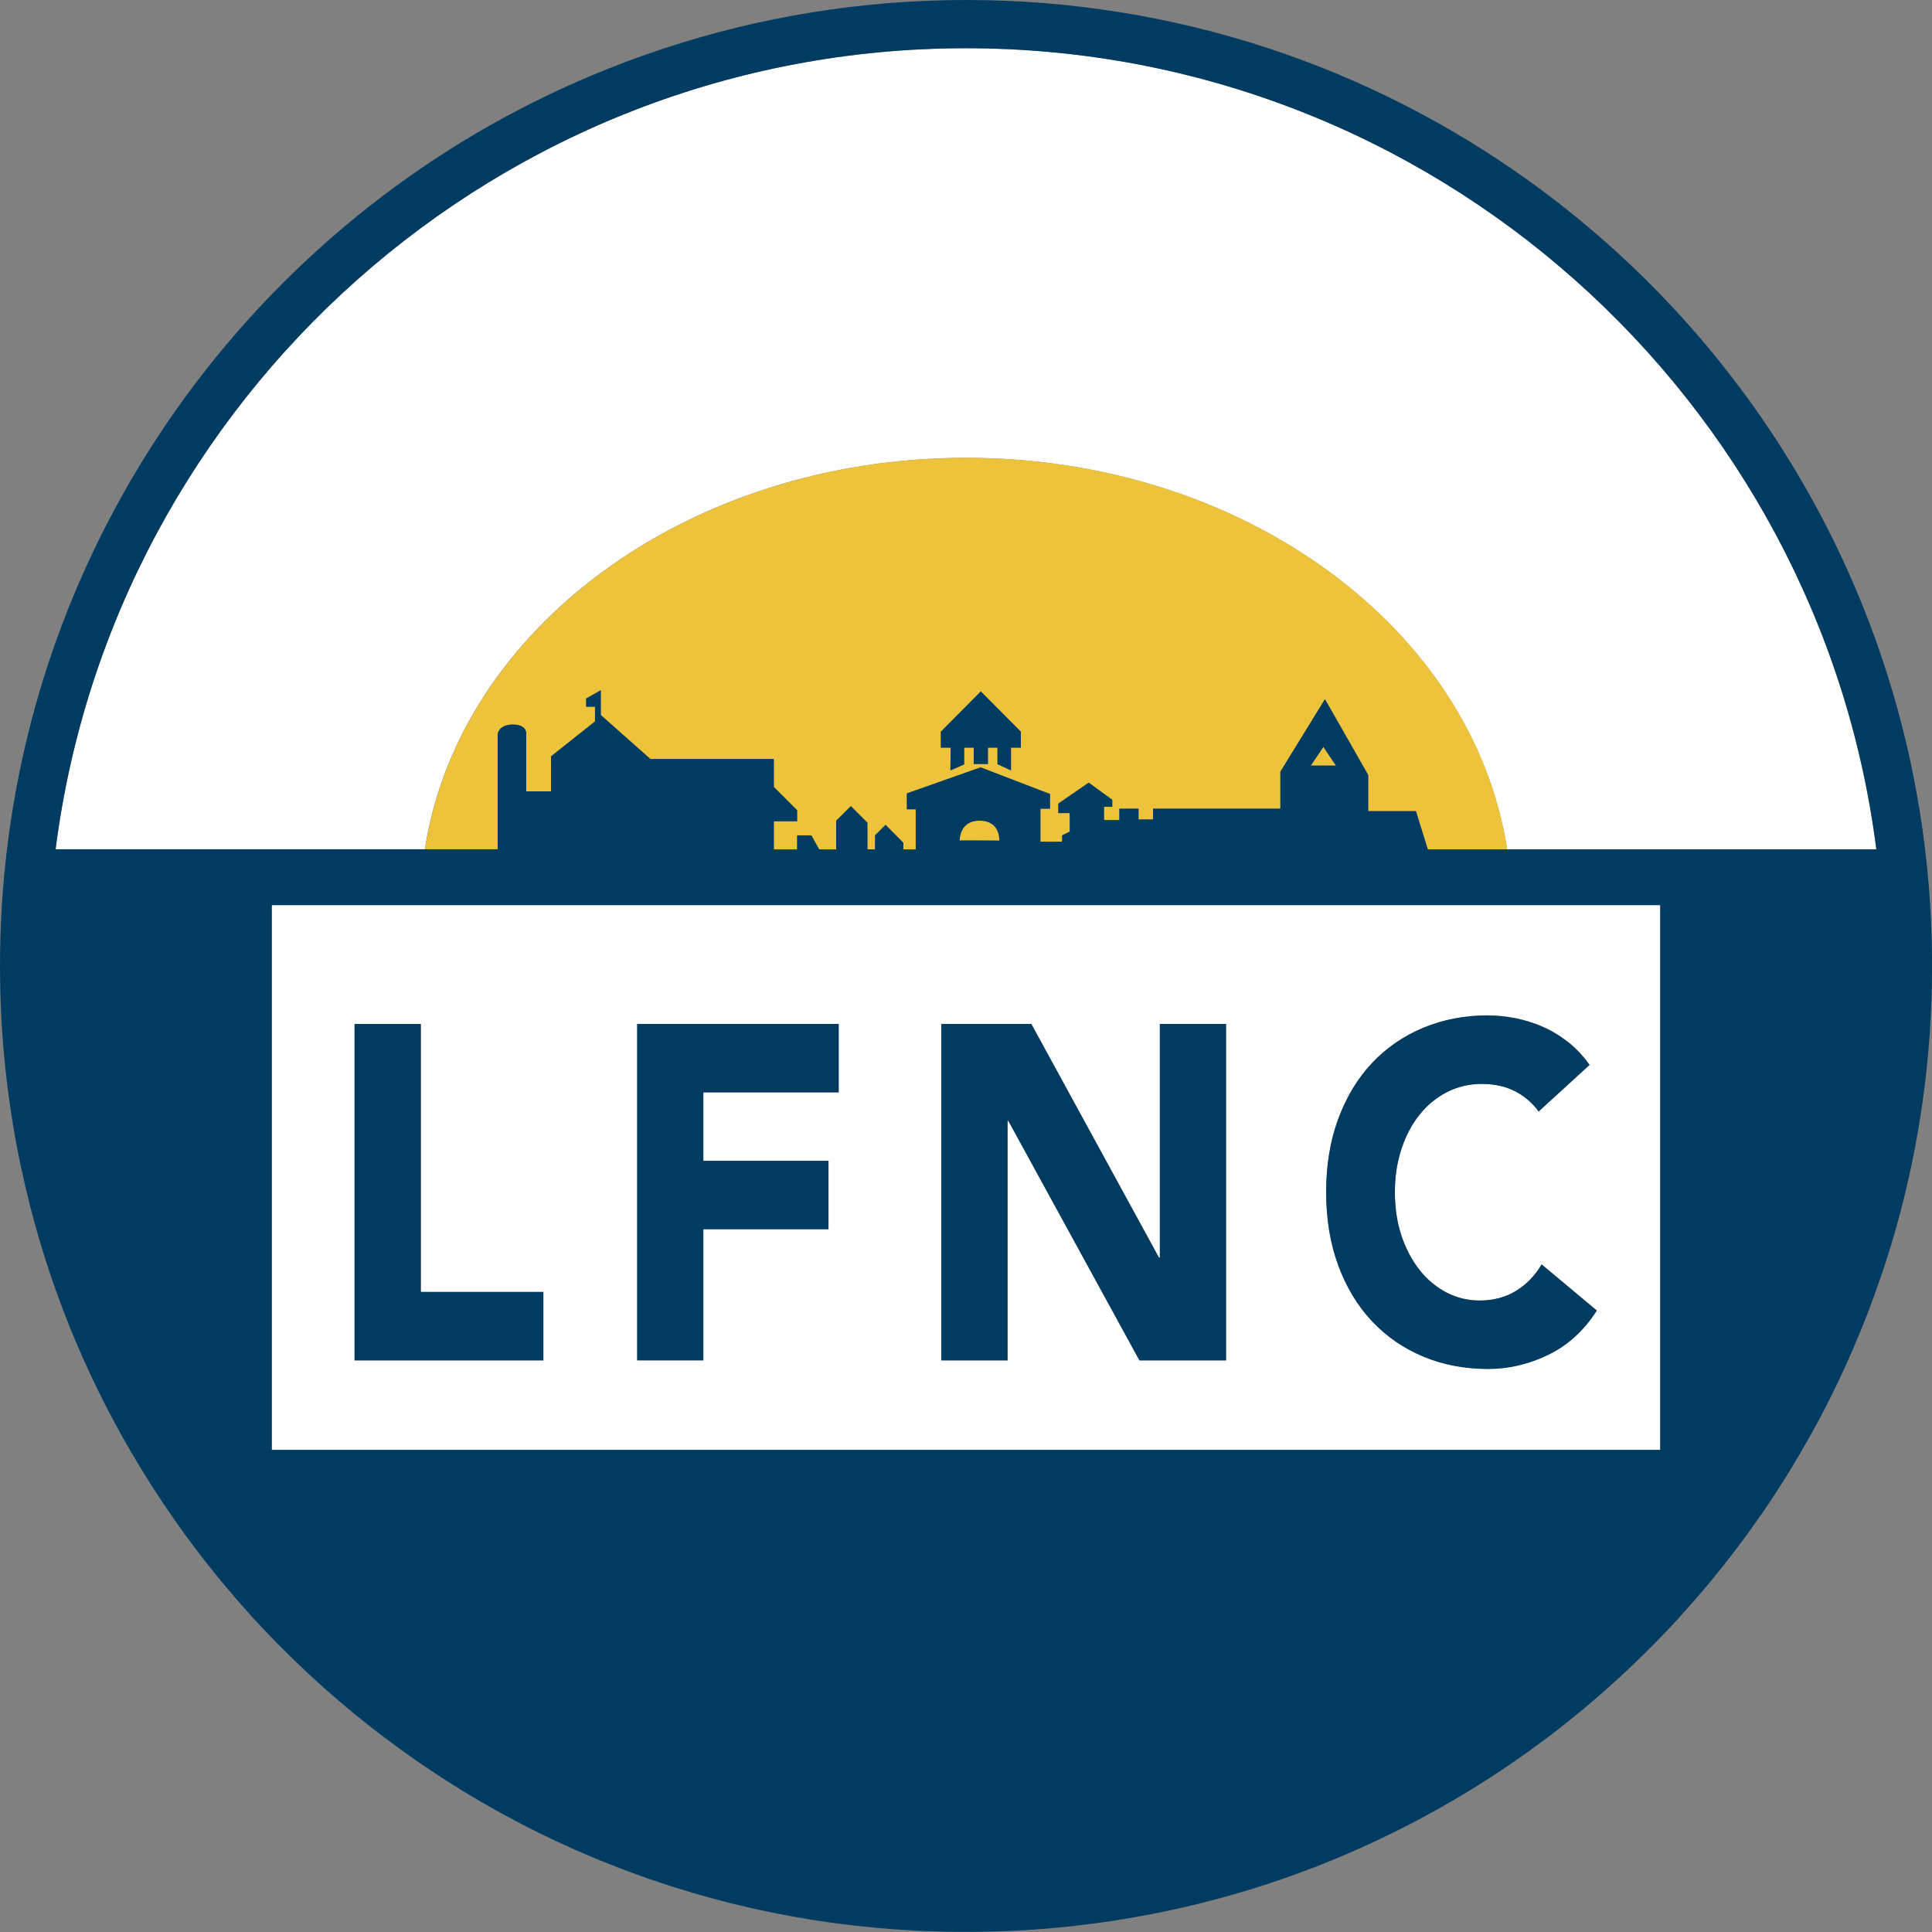
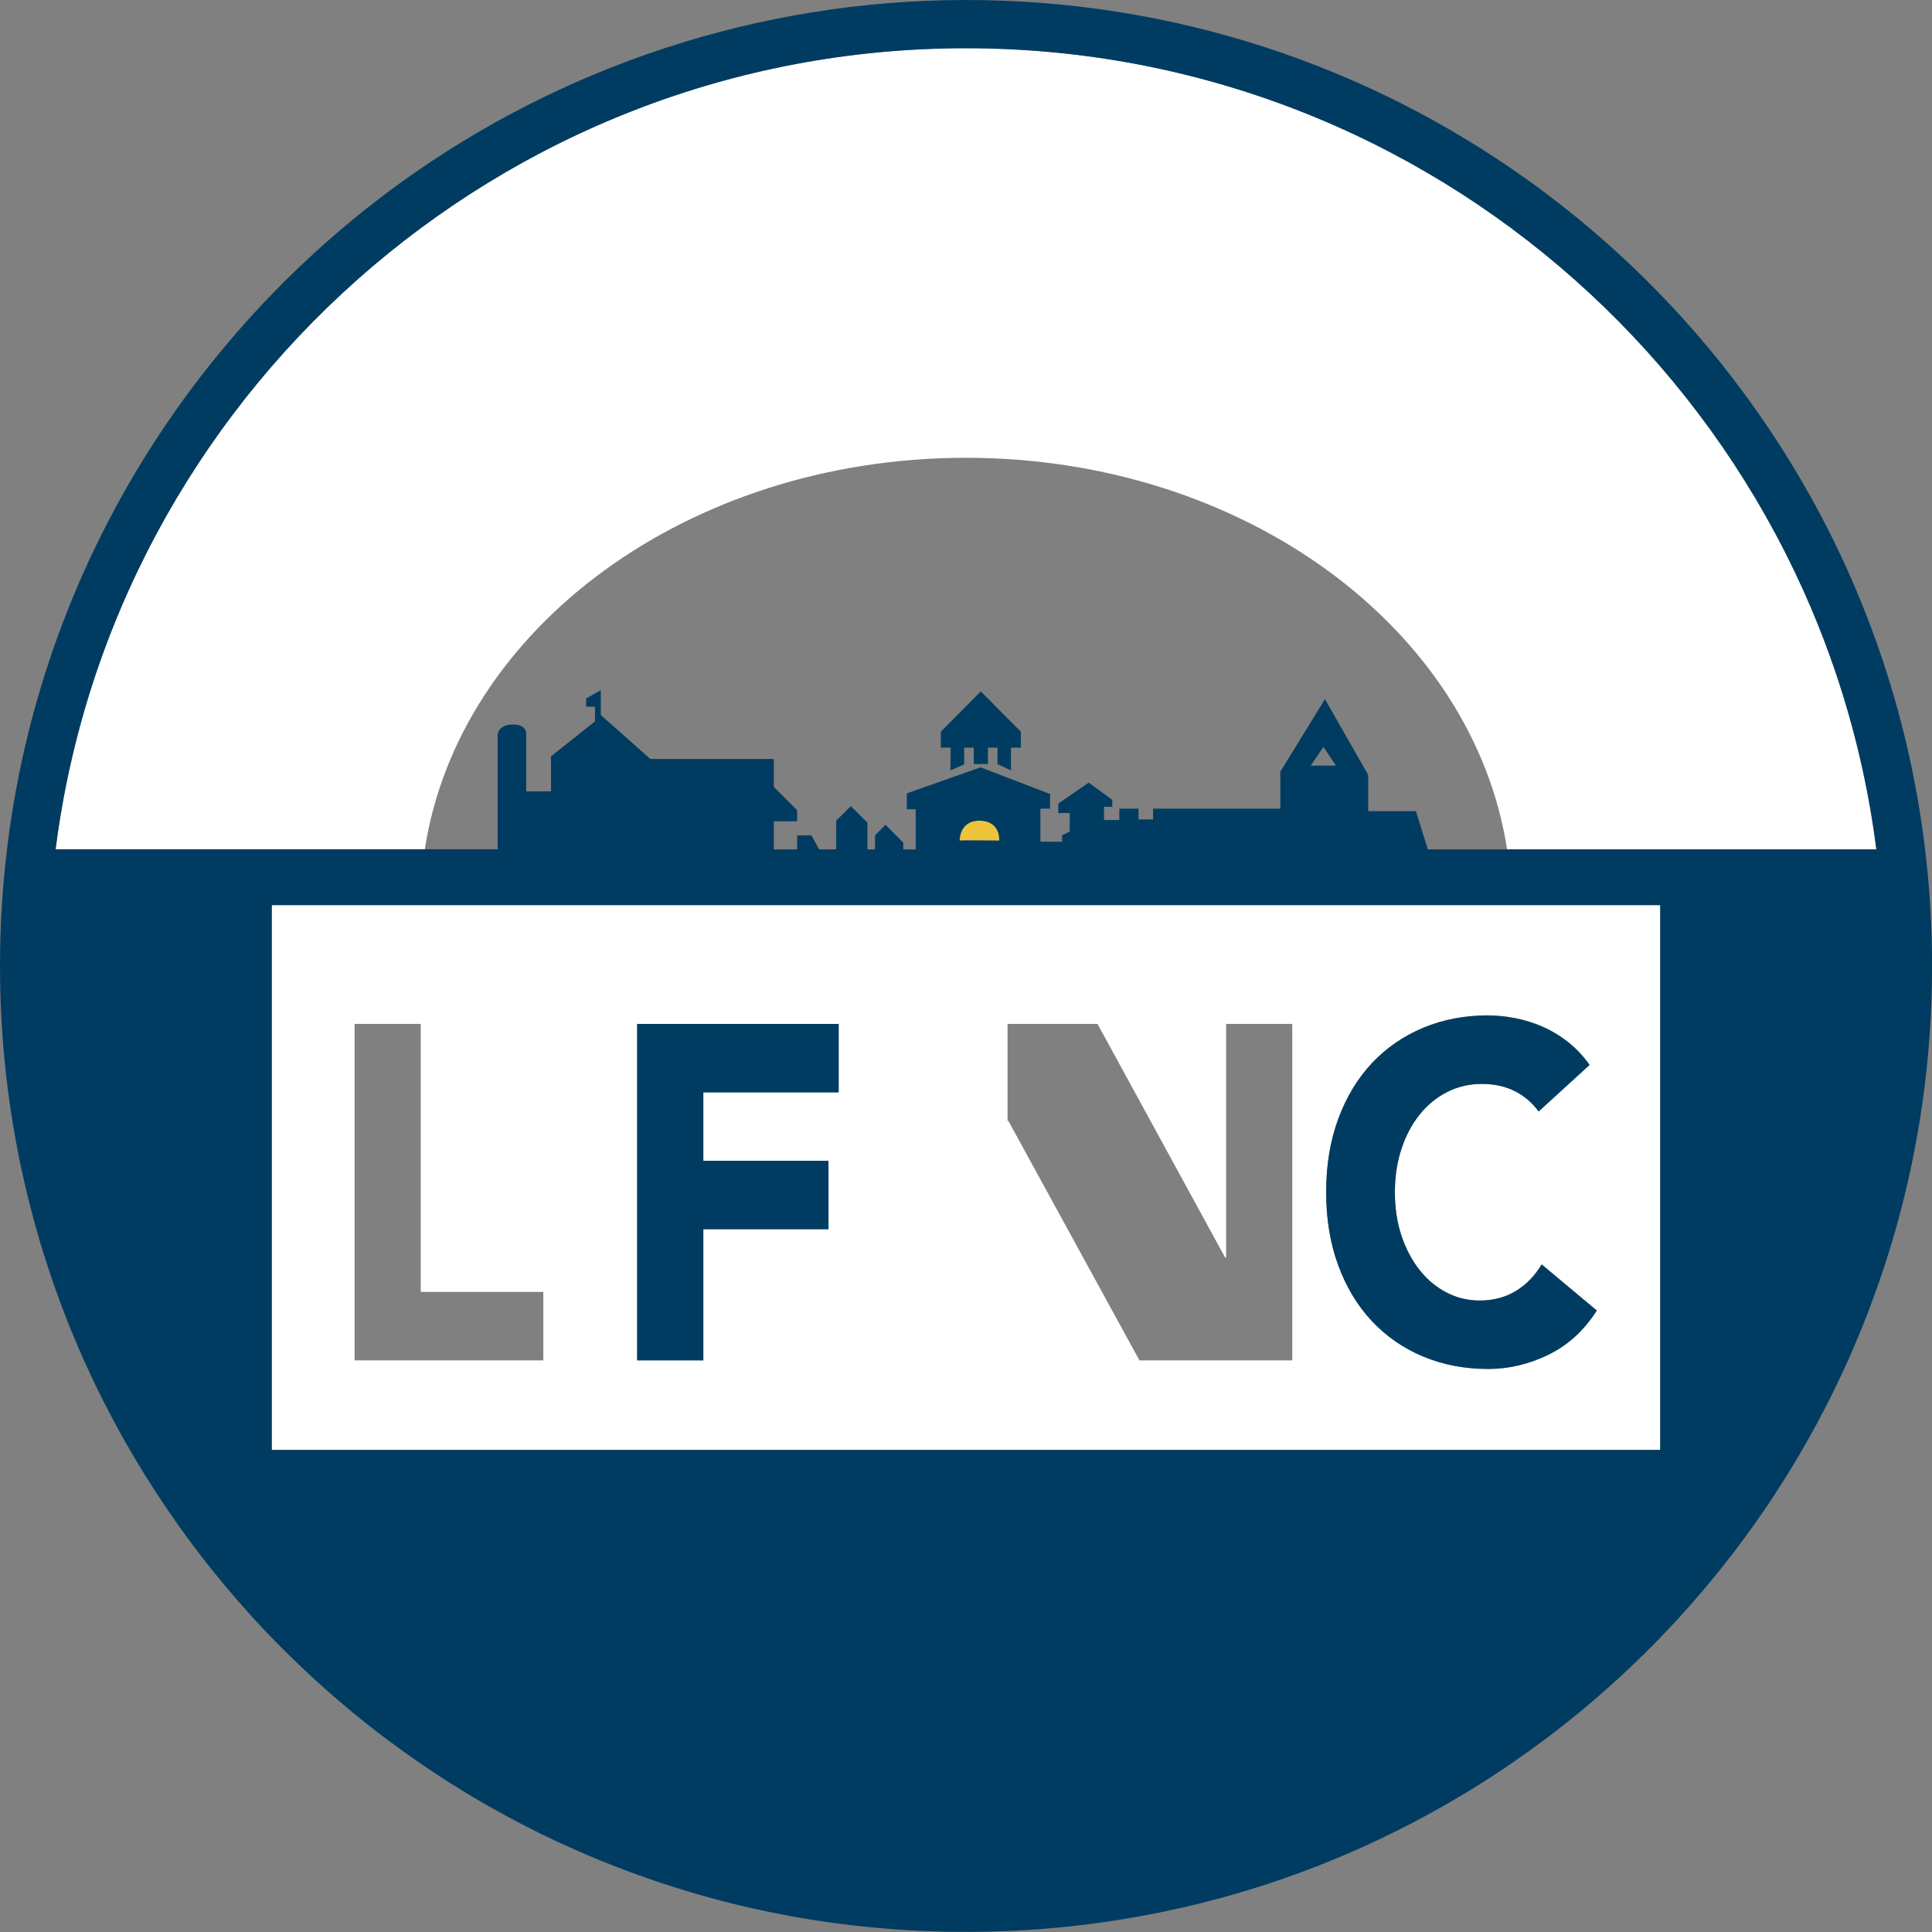
<svg xmlns="http://www.w3.org/2000/svg" viewBox="0 0 309.22 309.22">
  <rect x="0" y="0" width="309.22" height="309.22" fill="#808080" stroke="none" />
-   <path d="m.05 158.6c.24 9.51 1.35 18.8 3.23 27.81-1.88-9.01-2.99-18.3-3.23-27.81z" fill="#fff" />
  <path d="m154.61 7.72c-74.67 0-136.51 56.01-145.71 128.23h59.09c5.43-35.35 42.14-62.68 86.61-62.68s81.18 27.33 86.61 62.68h59.09c-9.18-72.22-71.02-128.23-145.69-128.23z" fill="#fff" />
  <path d="m156.7 131.35c-3.19.04-3.11 3.19-3.11 3.19.22-.06 6.34 0 6.34 0s.28-3.21-3.23-3.19z" fill="#eec33c" />
-   <path d="m209.8 122.53h4.01l-2.01-2.99z" fill="#eec33c" />
-   <path d="m79.66 135.95v-18.43s.1-1.54 2.45-1.54 2.12 1.54 2.12 1.54v9.16h3.97v-5.61l7.04-5.59v-2.35h-1.42v-1.32l2.35-1.32v3.97l7.94 7.04h19.75v4.47l3.73 3.73v1.77h-3.73v4.5h3.73v-2.25h2.28l1.25 2.25h2.72v-4.6l2.35-2.33 2.65 2.65v4.27h1.22v-2.25l1.68-1.68 2.85 2.87v1.07h1.98v-6.42h-1.42v-2.55l11.81-4.17 11.11 4.27v2.35h-1.54v5.29h3.47v-1.02l1.22-.6v-2.97h-1.83v-1.52l4.87-3.35 3.77 2.75v1.12h-1.32v2.12h2.45v-1.82h3.07v1.72h2.33v-1.72h20.37v-5.92l7.14-11.61 6.92 12.13v5.79h7.64l1.9 6.12h12.71c-5.43-35.35-42.14-62.68-86.61-62.68s-81.18 27.33-86.61 62.68h11.66zm83.73-16.29h-1.58v3.65l-2.07-.96h-.09v-2.69h-1.53v2.63h-2.27v-2.63h-1.53v2.69l-2.21.96.05-3.65h-1.58v-2.54l6.41-6.45 6.41 6.45v2.54z" fill="#eec33c" />
  <path d="m152.11 123.31 2.21-.97v-2.68h1.53v2.63h2.27v-2.63h1.53v2.68h.09l2.07.97v-.97-2.68h1.58v-2.55l-6.41-6.45-6.4 6.45v2.11.44h1.58z" fill="#003c61" />
  <path d="m268.85 258.78c1.12-1.22 2.21-2.47 3.28-3.72.15-.18.3-.35.46-.53 1.03-1.21 2.04-2.45 3.03-3.69.17-.22.34-.43.51-.65.99-1.25 1.96-2.52 2.91-3.8.14-.18.27-.37.4-.55.98-1.34 1.95-2.7 2.89-4.08.02-.03.04-.07.07-.1.94-1.37 1.85-2.76 2.74-4.17.1-.16.21-.32.31-.48.86-1.36 1.7-2.74 2.51-4.14.14-.24.28-.47.42-.71.8-1.38 1.58-2.77 2.34-4.17.13-.24.25-.47.38-.71.77-1.44 1.52-2.89 2.24-4.35.07-.14.13-.28.2-.42.72-1.47 1.42-2.96 2.09-4.45.05-.11.1-.22.15-.33.67-1.51 1.32-3.03 1.95-4.56.1-.24.2-.49.3-.73.6-1.49 1.18-2.99 1.73-4.5.1-.27.2-.54.3-.82.55-1.53 1.08-3.06 1.59-4.61.07-.22.14-.43.21-.65.52-1.63 1.03-3.27 1.5-4.92 3.82-13.45 5.87-27.65 5.87-42.33 0-22.68-4.88-44.22-13.66-63.63-2.06-4.57-4.34-9.01-6.83-13.33-11.12-19.34-26.3-36.04-44.38-48.95-25.31-18.07-56.29-28.7-89.75-28.7s-64.99 10.83-90.42 29.19c-38.88 28.08-64.19 73.79-64.19 125.42 0 1.33.02 2.66.05 3.99.24 9.51 1.35 18.8 3.23 27.81.02.09.04.17.06.26.2.95.41 1.89.62 2.83.09.37.18.74.27 1.12.16.66.31 1.32.48 1.97.11.42.22.85.33 1.27l.48 1.8c.12.44.25.88.37 1.32.16.58.33 1.16.5 1.73.13.44.26.88.4 1.32.18.57.35 1.14.54 1.71.14.44.28.87.42 1.3.19.58.39 1.15.58 1.73.14.42.28.84.43 1.25.21.61.44 1.22.66 1.82.14.37.27.75.41 1.12.28.74.57 1.48.86 2.22.09.23.18.47.27.7.38.96.77 1.91 1.18 2.86.13.31.27.62.4.93.28.64.56 1.29.84 1.93.17.38.35.76.52 1.14.26.57.52 1.13.78 1.69.19.4.38.8.57 1.19.26.54.52 1.08.79 1.61.2.4.4.8.6 1.2.27.53.54 1.06.82 1.59.21.39.41.79.62 1.18.28.53.57 1.06.86 1.59.21.38.42.76.63 1.14.31.55.62 1.09.93 1.63.2.35.4.71.61 1.06.37.63.74 1.25 1.12 1.87.16.26.31.52.47.78.53.87 1.08 1.74 1.63 2.6.14.22.28.43.42.65.42.65.84 1.29 1.27 1.93.22.32.44.64.65.96.36.53.72 1.06 1.09 1.59.24.35.49.69.73 1.04.35.5.71.99 1.06 1.48.26.35.51.7.77 1.05.36.48.72.96 1.08 1.44.26.35.53.69.79 1.04.37.48.74.95 1.12 1.43.27.34.53.67.8 1 .39.49.79.97 1.18 1.45.26.31.51.62.77.93.44.53.9 1.06 1.35 1.58.22.25.43.51.65.76.67.77 1.35 1.54 2.04 2.3.05.06.1.11.15.17.64.7 1.28 1.4 1.94 2.09.24.25.48.5.71.74.47.49.95.99 1.42 1.47.28.28.56.57.85.85.44.44.89.89 1.34 1.33.3.29.6.59.91.88.44.42.88.85 1.33 1.27l.93.87c.45.42.9.83 1.36 1.24l.93.84c.47.42.94.83 1.42 1.24.3.26.61.53.91.79.52.44 1.04.87 1.56 1.31.27.22.53.45.8.67.69.56 1.38 1.12 2.08 1.67.11.09.21.17.32.26.81.64 1.62 1.26 2.44 1.88.24.18.48.35.72.53.58.44 1.17.87 1.76 1.3.31.22.62.45.94.67.53.38 1.05.75 1.58 1.12.34.24.68.47 1.02.7.51.35 1.02.7 1.54 1.04.35.23.71.47 1.06.7.51.34 1.03.67 1.54 1 .36.23.72.46 1.08.68.53.33 1.05.65 1.58.98.35.21.71.43 1.06.64.56.34 1.13.67 1.7 1 .32.19.65.38.97.56.68.39 1.36.76 2.04 1.14.22.12.44.25.67.37.91.49 1.82.98 2.74 1.46.21.11.42.21.63.32.71.36 1.42.73 2.14 1.08.34.17.68.33 1.02.49.59.29 1.19.58 1.79.86.38.18.76.35 1.14.52.57.26 1.13.52 1.7.77.4.18.8.35 1.19.52.56.24 1.12.48 1.69.72.4.17.81.34 1.21.5.57.23 1.14.46 1.72.69.4.16.8.32 1.2.47.6.23 1.2.46 1.8.68.38.14.76.28 1.14.42.68.25 1.35.48 2.03.72.31.11.62.22.93.32.99.34 1.98.66 2.98.98.14.05.29.09.43.13.86.27 1.72.53 2.58.79.36.11.73.21 1.09.31.65.19 1.3.37 1.95.55.41.11.83.22 1.24.33.61.16 1.21.32 1.82.47.44.11.88.22 1.32.32.59.14 1.19.28 1.78.42.45.1.9.2 1.35.3.6.13 1.2.26 1.79.38.45.09.89.18 1.34.27.61.12 1.23.24 1.85.35.44.08.87.16 1.31.24.66.12 1.32.22 1.99.33.39.06.79.13 1.18.19.07.01.13.02.2.03.97.15 1.93.29 2.9.42.17.02.35.04.52.06.88.11 1.75.22 2.64.32.39.04.79.08 1.18.12.67.07 1.34.14 2.01.2.44.04.87.08 1.31.11.64.05 1.28.1 1.91.15.45.03.89.06 1.34.09.64.04 1.29.07 1.93.11.44.02.88.04 1.32.06.69.03 1.38.05 2.07.07.39.01.78.03 1.17.03.98.02 1.97.03 2.96.03h.28.43c.9 0 1.81-.01 2.71-.03.4 0 .8-.02 1.2-.03.65-.02 1.3-.04 1.94-.06.45-.02.89-.04 1.34-.06.6-.03 1.2-.06 1.79-.09l1.38-.09c.58-.04 1.15-.08 1.73-.13.47-.04.93-.08 1.4-.12.57-.05 1.13-.1 1.7-.16.47-.05.94-.1 1.4-.15.56-.06 1.13-.13 1.69-.2.46-.06.92-.11 1.39-.17.57-.07 1.14-.15 1.71-.23.45-.06.9-.13 1.34-.19.13-.02.26-.04.39-.06.15-.02.29-.05.43-.07 1.73-.27 3.45-.56 5.16-.89h.03c1.72-.33 3.42-.69 5.12-1.07.2-.04.4-.09.6-.13 1.62-.37 3.23-.78 4.83-1.2l.81-.21c1.58-.43 3.15-.88 4.71-1.35.25-.08.49-.15.74-.23 1.6-.5 3.19-1.01 4.76-1.56.12-.04.23-.08.35-.13 1.58-.55 3.15-1.13 4.71-1.73.12-.05.24-.09.35-.13 1.55-.6 3.08-1.24 4.61-1.89.23-.1.47-.2.7-.3 1.48-.64 2.95-1.31 4.4-1.99.24-.12.49-.23.73-.35 1.47-.7 2.92-1.42 4.37-2.17.17-.09.34-.18.52-.27 1.51-.79 3-1.59 4.48-2.43h.01c1.47-.83 2.93-1.69 4.37-2.57.18-.11.37-.22.55-.33 1.37-.84 2.73-1.71 4.07-2.59.23-.15.45-.3.68-.45 1.33-.89 2.65-1.79 3.95-2.72.19-.14.38-.28.58-.41 1.34-.97 2.67-1.95 3.99-2.96.06-.05.13-.1.19-.15 1.31-1.01 2.6-2.04 3.87-3.09.12-.1.24-.2.36-.29 1.25-1.03 2.48-2.09 3.7-3.17.2-.17.39-.34.58-.52 1.19-1.06 2.35-2.13 3.51-3.22.19-.18.38-.36.57-.55 1.17-1.12 2.32-2.25 3.45-3.4.12-.12.24-.25.36-.37 1.15-1.18 2.29-2.38 3.4-3.59.04-.05.09-.1.13-.14zm-114.24-251.06c74.67 0 136.51 56.01 145.71 128.22h-71.8l-1.9-6.12h-7.64v-5.79l-6.92-12.13-7.14 11.61v5.92h-20.37v1.72h-2.33v-1.72h-3.07v1.82h-2.45v-2.12h1.32v-1.12l-3.77-2.75-4.87 3.35v1.52h1.83v2.97l-1.22.6v1.02h-3.47v-5.29h1.54v-2.35l-11.11-4.27-11.81 4.17v2.55h1.42v6.42h-1.98v-1.07l-2.85-2.87-1.68 1.68v2.25h-1.22v-4.27l-2.65-2.65-2.35 2.33v4.6h-2.72l-1.25-2.25h-2.28v2.25h-3.73v-4.5h3.73v-1.77l-3.73-3.73v-4.47h-19.75l-7.94-7.04v-3.97l-2.35 1.32v1.32h1.42v2.35l-7.04 5.59v5.61h-3.97v-9.16s.2-1.54-2.12-1.54-2.45 1.54-2.45 1.54v18.43h-70.75c9.2-72.2 71.04-128.21 145.71-128.21zm111.09 137.17v87.16h-222.18v-87.16zm-109-13.54c3.51-.02 3.23 3.19 3.23 3.19s-6.12-.06-6.34 0c0 0-.08-3.15 3.11-3.19zm53.1-8.82 2.01-2.99 2.01 2.99h-4.01z" fill="#003c61" />
-   <path d="m43.52 144.89v87.16h222.18v-87.16zm43.45 72.84h-30.22v-53.85h10.59v42.89h19.62v10.95zm15.01 0v-53.85h32.25v10.95h-21.66v10.95h20.03v10.95h-20.03v20.99h-10.59zm80.39 0-20.98-38.33h-.13v38.33h-10.59v-53.85h14.4l20.44 37.42h.14v-37.42h10.59v53.85h-13.85zm64.41-53.46c1.43.61 2.8 1.42 4.11 2.43 1.31 1.02 2.49 2.26 3.53 3.73l-8.15 7.45c-1.04-1.42-2.32-2.51-3.84-3.27s-3.27-1.14-5.26-1.14-3.84.43-5.53 1.29c-1.7.86-3.17 2.07-4.41 3.61-1.25 1.55-2.22 3.38-2.92 5.51s-1.05 4.44-1.05 6.92.35 4.86 1.05 6.96 1.67 3.93 2.89 5.48 2.66 2.75 4.31 3.61 3.43 1.29 5.33 1.29c2.17 0 4.1-.51 5.77-1.52s3.06-2.43 4.14-4.26l8.83 7.38c-2.04 3.2-4.62 5.55-7.74 7.07s-6.34 2.28-9.64 2.28c-3.76 0-7.22-.66-10.39-1.98s-5.91-3.21-8.22-5.67-4.11-5.44-5.4-8.94-1.93-7.4-1.93-11.71.65-8.21 1.93-11.71c1.29-3.5 3.09-6.48 5.4-8.94s5.05-4.34 8.22-5.66 6.63-1.98 10.39-1.98c1.36 0 2.77.14 4.24.42s2.92.72 4.35 1.33z" fill="#fff" />
+   <path d="m43.52 144.89v87.16h222.18v-87.16zm43.45 72.84h-30.22v-53.85h10.59v42.89h19.62v10.95zm15.01 0v-53.85h32.25v10.95h-21.66v10.95h20.03v10.95h-20.03v20.99h-10.59zm80.39 0-20.98-38.33h-.13v38.33v-53.85h14.4l20.44 37.42h.14v-37.42h10.59v53.85h-13.85zm64.41-53.46c1.43.61 2.8 1.42 4.11 2.43 1.31 1.02 2.49 2.26 3.53 3.73l-8.15 7.45c-1.04-1.42-2.32-2.51-3.84-3.27s-3.27-1.14-5.26-1.14-3.84.43-5.53 1.29c-1.7.86-3.17 2.07-4.41 3.61-1.25 1.55-2.22 3.38-2.92 5.51s-1.05 4.44-1.05 6.92.35 4.86 1.05 6.96 1.67 3.93 2.89 5.48 2.66 2.75 4.31 3.61 3.43 1.29 5.33 1.29c2.17 0 4.1-.51 5.77-1.52s3.06-2.43 4.14-4.26l8.83 7.38c-2.04 3.2-4.62 5.55-7.74 7.07s-6.34 2.28-9.64 2.28c-3.76 0-7.22-.66-10.39-1.98s-5.91-3.21-8.22-5.67-4.11-5.44-5.4-8.94-1.93-7.4-1.93-11.71.65-8.21 1.93-11.71c1.29-3.5 3.09-6.48 5.4-8.94s5.05-4.34 8.22-5.66 6.63-1.98 10.39-1.98c1.36 0 2.77.14 4.24.42s2.92.72 4.35 1.33z" fill="#fff" />
  <g fill="#003c61">
-     <path d="m67.35 163.89h-10.6v53.84h30.22v-10.95h-19.62z" />
    <path d="m112.57 196.74h20.03v-10.95h-20.03v-10.95h21.66v-10.95h-32.25v53.84h10.59z" />
-     <path d="m196.22 163.89h-10.59v37.41h-.13l-20.44-37.41h-14.4v53.84h10.6v-38.33h.13l20.98 38.33h13.85z" />
    <path d="m238.19 162.52c-3.76 0-7.22.66-10.39 1.98s-5.91 3.21-8.22 5.66c-2.31 2.46-4.11 5.44-5.4 8.94s-1.93 7.4-1.93 11.71.65 8.21 1.93 11.71c1.29 3.5 3.09 6.48 5.4 8.94s5.05 4.35 8.22 5.67 6.63 1.98 10.39 1.98c3.3 0 6.52-.76 9.64-2.28s5.7-3.88 7.74-7.07l-8.83-7.38c-1.09 1.83-2.47 3.24-4.14 4.26-1.67 1.01-3.6 1.52-5.77 1.52-1.9 0-3.68-.43-5.33-1.29s-3.09-2.07-4.31-3.61c-1.22-1.55-2.18-3.37-2.89-5.48-.7-2.1-1.05-4.42-1.05-6.96s.35-4.79 1.05-6.92 1.67-3.97 2.92-5.51c1.24-1.55 2.72-2.75 4.41-3.61 1.7-.86 3.54-1.29 5.53-1.29s3.75.38 5.26 1.14c1.52.76 2.8 1.85 3.84 3.27l8.15-7.45c-1.04-1.47-2.22-2.71-3.53-3.73-1.31-1.01-2.68-1.83-4.11-2.43-1.43-.61-2.88-1.05-4.35-1.33s-2.89-.42-4.24-.42z" />
  </g>
</svg>